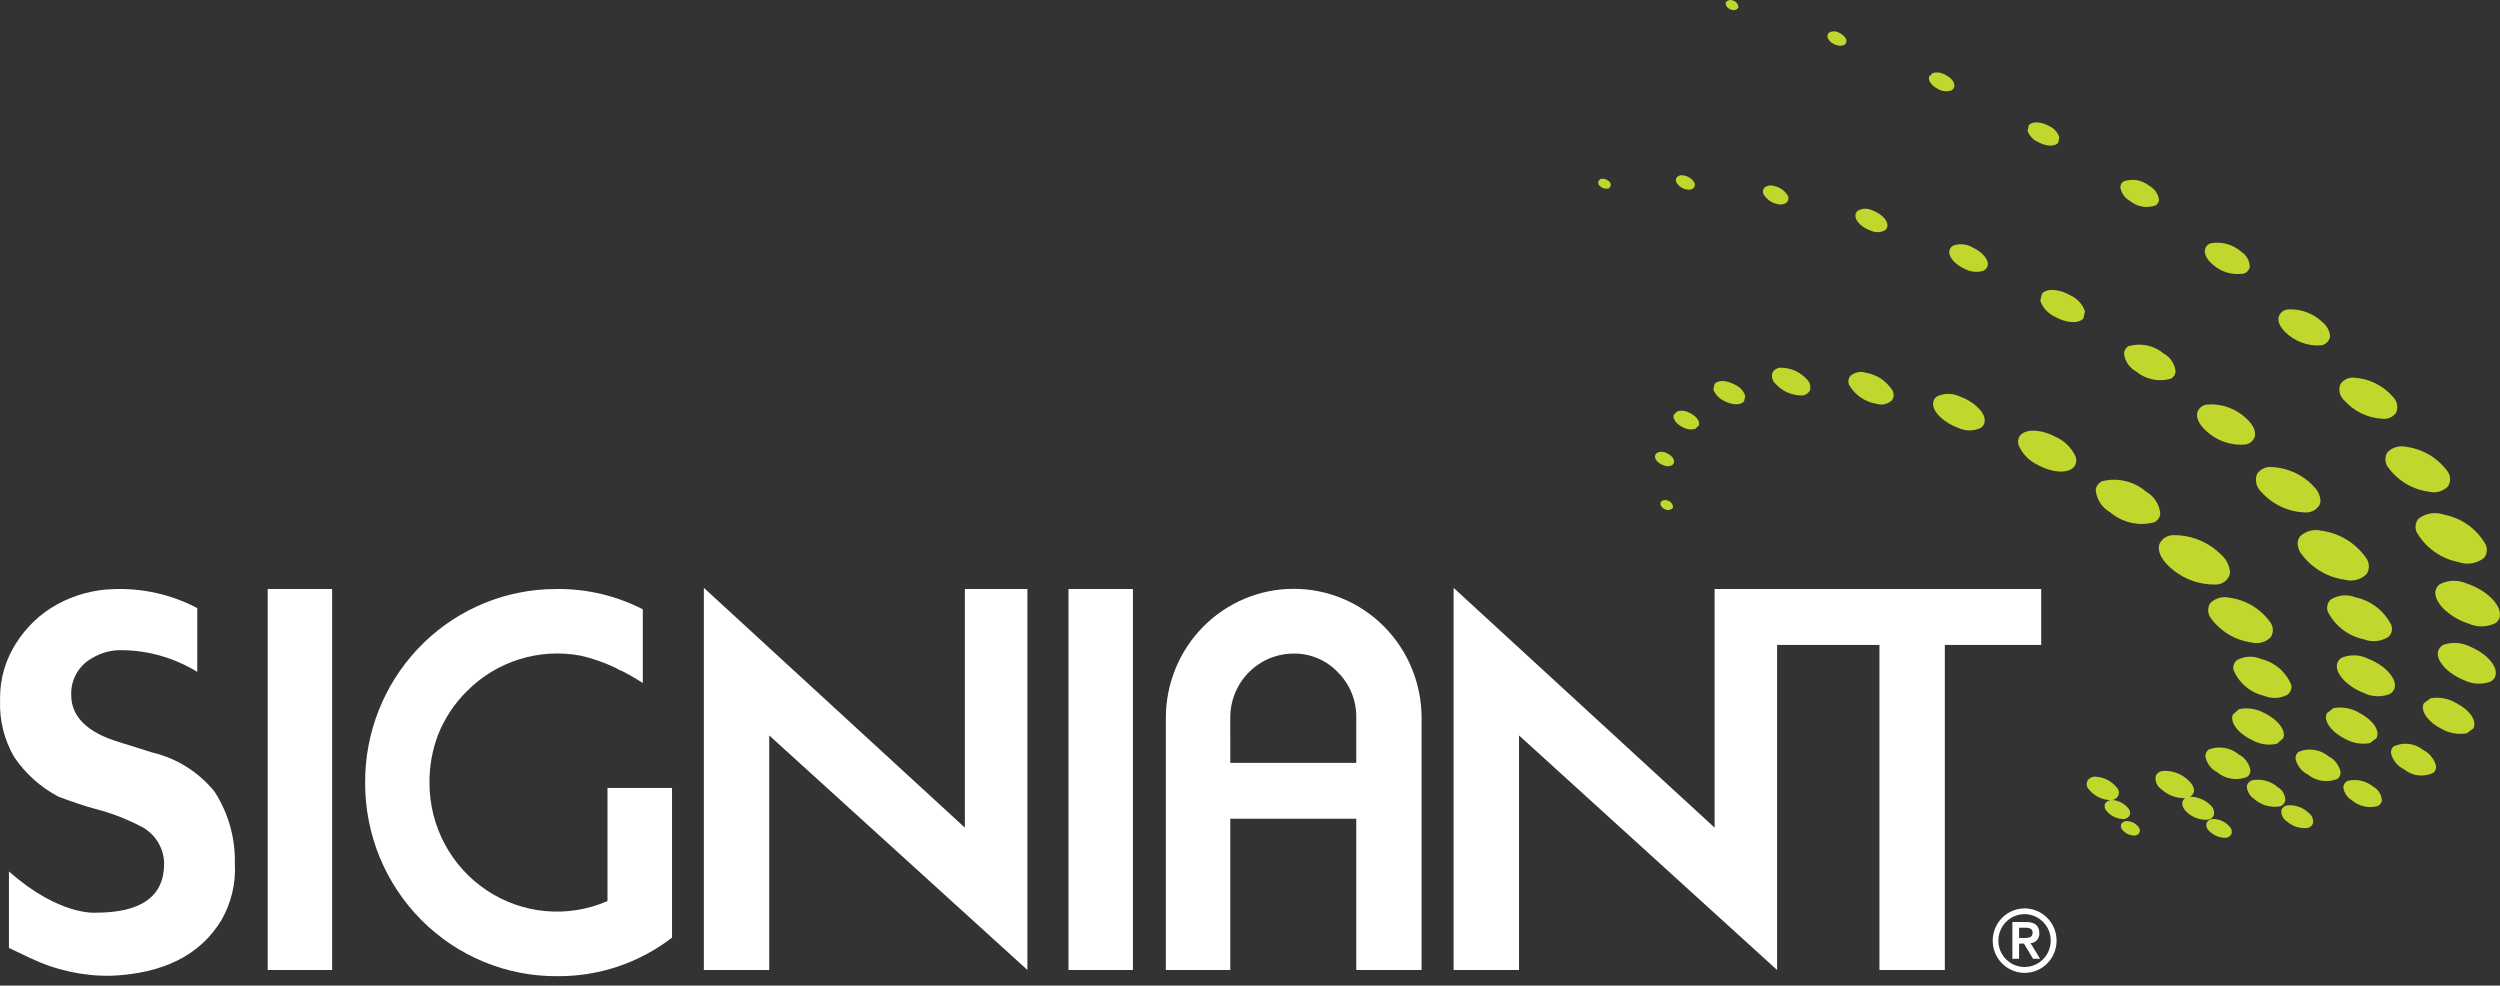
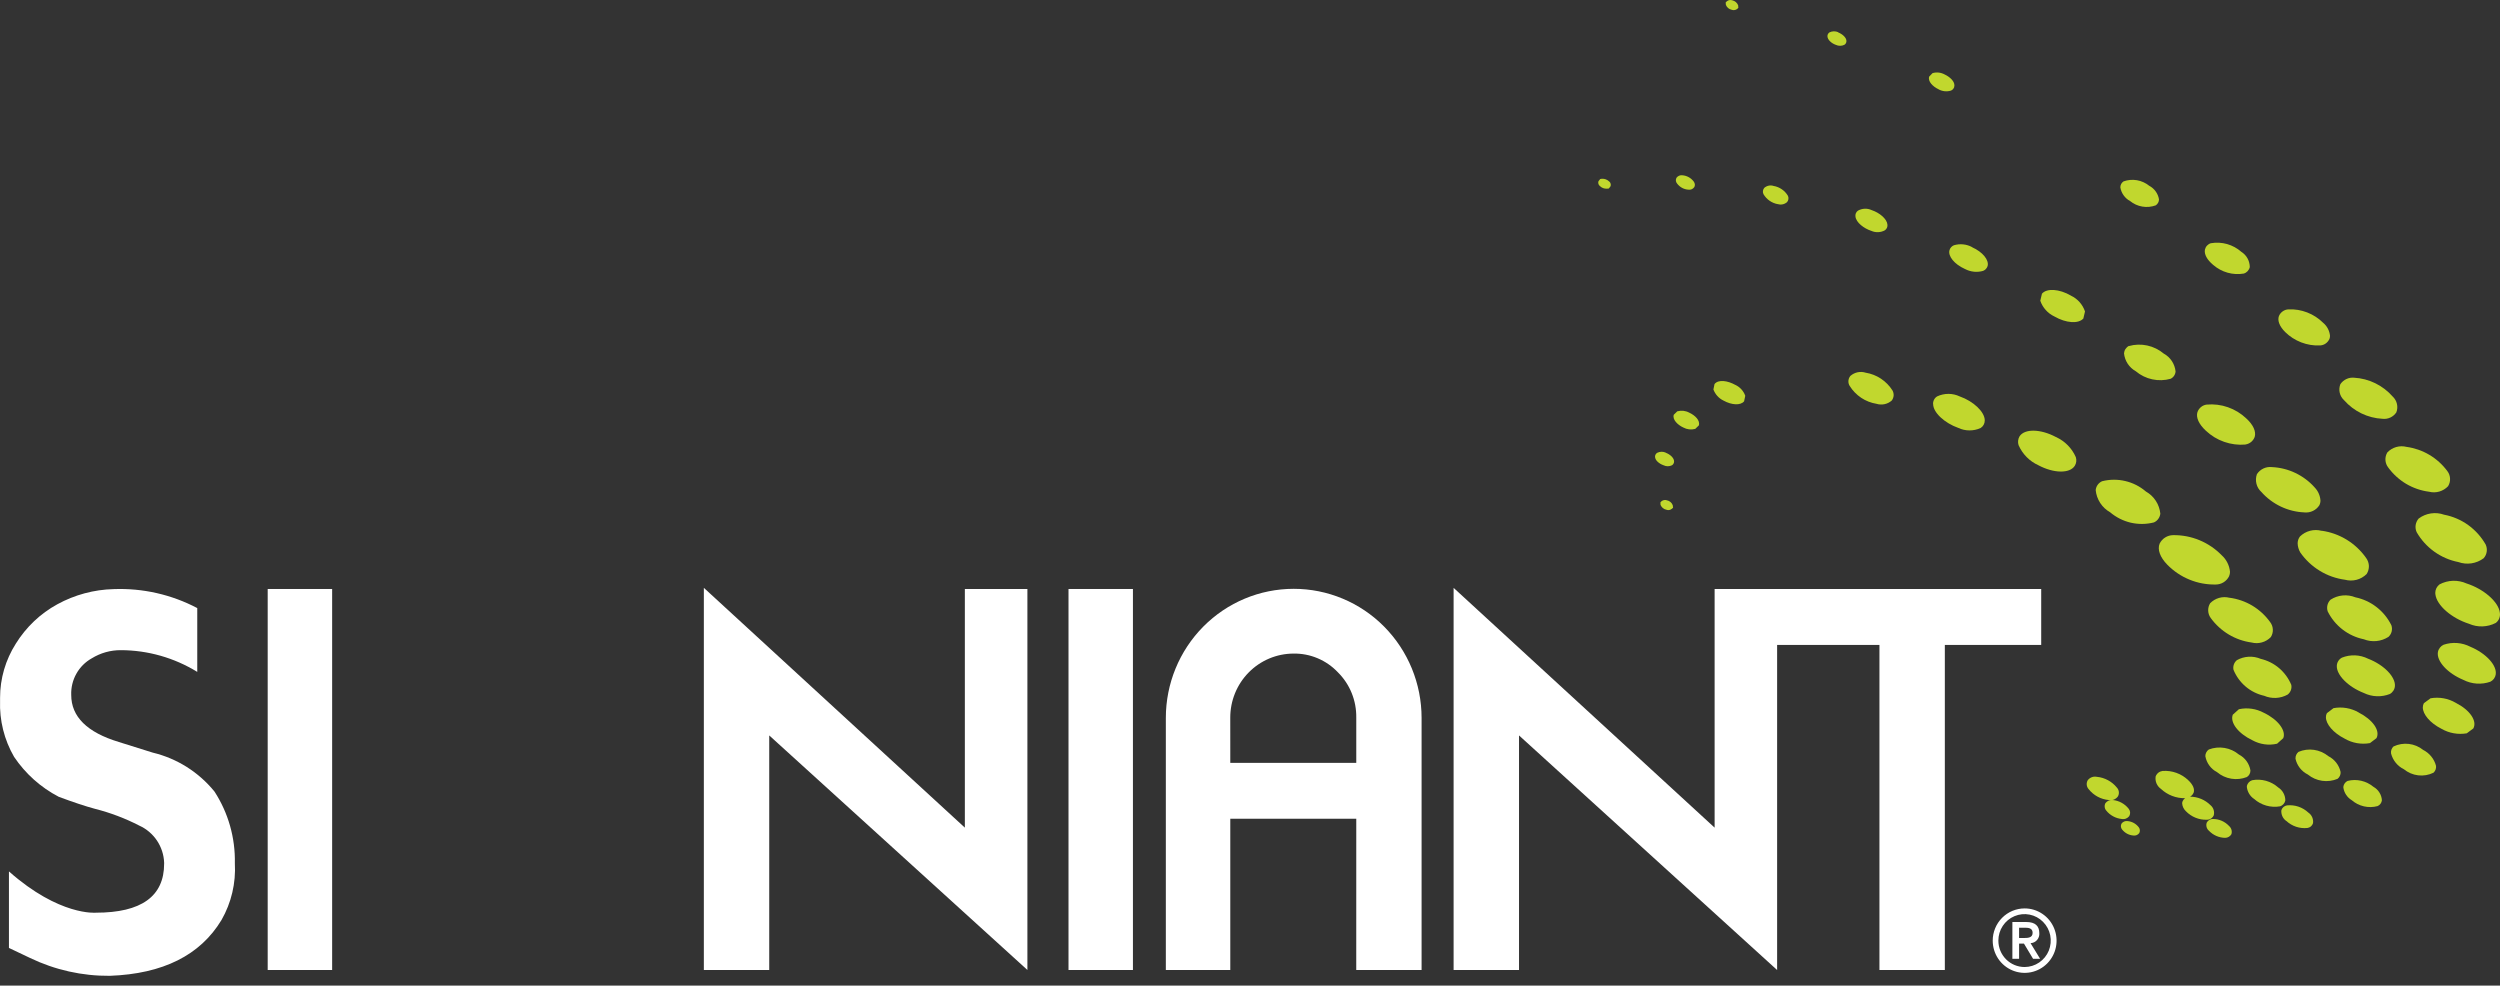
<svg xmlns="http://www.w3.org/2000/svg" width="104" height="41" viewBox="0 0 104 41" fill="none">
  <rect x="0" y="0" width="104" height="41" fill="#333333" stroke="none" />
  <path d="M86.892 32.833C86.993 32.96 87.119 33.065 87.261 33.142C87.403 33.219 87.56 33.266 87.72 33.281C87.792 33.296 87.866 33.29 87.934 33.264C88.002 33.237 88.061 33.192 88.104 33.133C88.138 33.075 88.152 33.008 88.144 32.941C88.136 32.875 88.108 32.812 88.062 32.764C87.96 32.637 87.834 32.532 87.691 32.456C87.548 32.379 87.392 32.331 87.231 32.316C87.16 32.301 87.086 32.306 87.018 32.332C86.95 32.358 86.891 32.403 86.848 32.461C86.815 32.52 86.801 32.587 86.809 32.654C86.817 32.721 86.846 32.783 86.892 32.833" fill="#C1D72E" />
  <path d="M88.581 33.942C88.607 33.894 88.618 33.838 88.612 33.784C88.605 33.729 88.583 33.678 88.547 33.636C88.467 33.537 88.369 33.455 88.258 33.394C88.147 33.333 88.025 33.295 87.899 33.282C87.841 33.274 87.781 33.281 87.726 33.303C87.671 33.326 87.623 33.362 87.587 33.409C87.56 33.458 87.549 33.513 87.555 33.568C87.56 33.623 87.582 33.675 87.618 33.717C87.697 33.817 87.796 33.899 87.907 33.959C88.018 34.02 88.14 34.057 88.266 34.07C88.325 34.081 88.386 34.075 88.443 34.052C88.499 34.029 88.548 33.991 88.584 33.942" fill="#C1D72E" />
  <path d="M88.28 34.508C88.336 34.579 88.406 34.638 88.486 34.681C88.565 34.724 88.653 34.75 88.743 34.757C88.79 34.766 88.838 34.76 88.882 34.742C88.926 34.724 88.965 34.694 88.993 34.656C89.014 34.617 89.022 34.572 89.018 34.528C89.013 34.484 88.996 34.442 88.968 34.408C88.912 34.337 88.842 34.278 88.763 34.234C88.683 34.191 88.596 34.165 88.506 34.157C88.459 34.15 88.411 34.156 88.367 34.174C88.323 34.192 88.284 34.222 88.256 34.261C88.234 34.299 88.225 34.344 88.23 34.388C88.234 34.432 88.251 34.474 88.279 34.507" fill="#C1D72E" />
  <path d="M92.057 34.069C92.004 34.069 91.953 34.083 91.907 34.11C91.862 34.137 91.825 34.175 91.8 34.222C91.78 34.281 91.778 34.345 91.794 34.406C91.811 34.466 91.845 34.52 91.893 34.56C91.981 34.652 92.085 34.726 92.202 34.776C92.318 34.826 92.443 34.853 92.569 34.854C92.622 34.853 92.673 34.839 92.718 34.812C92.763 34.786 92.801 34.747 92.827 34.702C92.845 34.642 92.846 34.578 92.829 34.517C92.811 34.457 92.777 34.403 92.73 34.362C92.644 34.27 92.54 34.196 92.424 34.145C92.308 34.095 92.183 34.069 92.057 34.07" fill="#C1D72E" />
  <path d="M95.135 33.505C95.083 33.513 95.034 33.536 94.993 33.571C94.953 33.605 94.922 33.651 94.905 33.702C94.896 33.788 94.91 33.874 94.945 33.953C94.98 34.032 95.035 34.1 95.105 34.15H95.11C95.227 34.259 95.366 34.342 95.517 34.393C95.669 34.443 95.829 34.461 95.988 34.444C96.042 34.437 96.092 34.414 96.134 34.379C96.175 34.343 96.206 34.297 96.222 34.244C96.234 34.159 96.221 34.072 96.186 33.994C96.151 33.915 96.095 33.849 96.024 33.801C95.906 33.691 95.765 33.607 95.613 33.556C95.46 33.505 95.298 33.487 95.138 33.504" fill="#C1D72E" />
  <path d="M97.484 32.732V32.764C97.499 32.872 97.539 32.974 97.599 33.065C97.659 33.155 97.738 33.231 97.831 33.287C97.977 33.413 98.151 33.501 98.338 33.544C98.525 33.587 98.721 33.584 98.906 33.534C98.955 33.513 98.997 33.48 99.029 33.437C99.061 33.395 99.081 33.344 99.087 33.291C99.08 33.176 99.044 33.064 98.982 32.967C98.921 32.869 98.836 32.788 98.736 32.732C98.588 32.61 98.415 32.523 98.228 32.48C98.042 32.437 97.848 32.439 97.663 32.485C97.614 32.507 97.572 32.542 97.541 32.585C97.509 32.628 97.49 32.679 97.483 32.732" fill="#C1D72E" />
  <path d="M99.57 31.052C99.532 31.088 99.502 31.133 99.484 31.183C99.466 31.233 99.46 31.287 99.467 31.34C99.503 31.483 99.57 31.616 99.662 31.73C99.754 31.844 99.87 31.936 100.001 32C100.172 32.14 100.378 32.228 100.596 32.254C100.815 32.28 101.036 32.242 101.233 32.145C101.272 32.11 101.302 32.065 101.32 32.016C101.339 31.967 101.345 31.913 101.339 31.861C101.302 31.718 101.235 31.585 101.142 31.471C101.05 31.356 100.935 31.263 100.804 31.197C100.632 31.059 100.426 30.972 100.207 30.947C99.989 30.921 99.769 30.958 99.57 31.053" fill="#C1D72E" />
  <path d="M101.561 30.316C101.88 30.501 102.254 30.568 102.617 30.506L102.889 30.305C103.061 29.996 102.75 29.538 102.164 29.24C101.846 29.052 101.473 28.985 101.11 29.049L100.832 29.254C100.804 29.308 100.79 29.368 100.789 29.428C100.789 29.714 101.087 30.075 101.561 30.316" fill="#C1D72E" />
  <path d="M103.821 28.062C103.885 27.687 103.424 27.179 102.767 26.905C102.596 26.817 102.409 26.764 102.217 26.75C102.026 26.735 101.833 26.76 101.651 26.822C101.591 26.85 101.539 26.892 101.498 26.945C101.457 26.998 101.429 27.059 101.417 27.125C101.354 27.506 101.818 28.009 102.474 28.282C102.646 28.371 102.834 28.423 103.027 28.437C103.22 28.45 103.414 28.425 103.596 28.361C103.656 28.332 103.707 28.29 103.747 28.237C103.786 28.184 103.812 28.122 103.823 28.057" fill="#C1D72E" />
  <path d="M101.487 24.309C101.431 24.35 101.386 24.404 101.354 24.467C101.323 24.529 101.307 24.598 101.307 24.668C101.307 24.69 101.309 24.712 101.314 24.733C101.371 25.184 101.984 25.718 102.709 25.949C102.886 26.027 103.077 26.064 103.27 26.058C103.463 26.052 103.653 26.003 103.824 25.914C103.889 25.865 103.939 25.8 103.968 25.724C103.998 25.649 104.007 25.567 103.994 25.486C103.939 25.039 103.331 24.504 102.606 24.271C102.429 24.192 102.236 24.155 102.043 24.161C101.849 24.168 101.66 24.218 101.488 24.308" fill="#C1D72E" />
  <path d="M94.848 33.545C94.903 33.527 94.952 33.496 94.991 33.453C95.03 33.41 95.057 33.358 95.069 33.302C95.07 33.193 95.043 33.087 94.991 32.991C94.94 32.896 94.865 32.816 94.774 32.758C94.628 32.629 94.455 32.534 94.267 32.482C94.079 32.43 93.883 32.421 93.691 32.457C93.637 32.474 93.588 32.504 93.55 32.546C93.511 32.587 93.483 32.638 93.47 32.694C93.47 32.712 93.47 32.731 93.47 32.75C93.483 32.848 93.516 32.942 93.568 33.026C93.62 33.11 93.689 33.182 93.771 33.236C93.917 33.366 94.09 33.46 94.277 33.513C94.464 33.566 94.66 33.577 94.851 33.543" fill="#C1D72E" />
  <path d="M95.493 31.565C95.524 31.706 95.587 31.837 95.675 31.951C95.764 32.064 95.877 32.156 96.005 32.219C96.176 32.359 96.381 32.449 96.598 32.481C96.816 32.513 97.038 32.485 97.241 32.4C97.284 32.367 97.319 32.323 97.341 32.273C97.364 32.223 97.373 32.168 97.369 32.114C97.338 31.973 97.276 31.841 97.188 31.728C97.1 31.615 96.989 31.522 96.861 31.457C96.689 31.317 96.483 31.225 96.264 31.194C96.044 31.162 95.821 31.191 95.617 31.278C95.578 31.309 95.547 31.349 95.526 31.395C95.504 31.44 95.493 31.489 95.493 31.539V31.565" fill="#C1D72E" />
  <path d="M98.127 29.642C97.809 29.457 97.435 29.392 97.073 29.459L96.799 29.667C96.771 29.718 96.756 29.777 96.758 29.836C96.758 30.125 97.064 30.488 97.539 30.728C97.857 30.913 98.229 30.978 98.59 30.913L98.862 30.707C99.026 30.392 98.705 29.939 98.125 29.643" fill="#C1D72E" />
  <path d="M98.512 27.402C98.344 27.318 98.16 27.271 97.973 27.263C97.785 27.256 97.598 27.288 97.424 27.358C97.364 27.39 97.312 27.437 97.275 27.495C97.238 27.552 97.216 27.619 97.212 27.687C97.185 28.072 97.68 28.572 98.332 28.827C98.5 28.909 98.684 28.956 98.871 28.963C99.058 28.971 99.245 28.939 99.419 28.87C99.478 28.837 99.528 28.789 99.565 28.731C99.602 28.673 99.624 28.607 99.629 28.538C99.654 28.154 99.167 27.654 98.512 27.402Z" fill="#C1D72E" />
  <path d="M97.983 24.848C97.816 24.78 97.635 24.754 97.456 24.771C97.276 24.788 97.104 24.848 96.952 24.946C96.888 25.008 96.843 25.086 96.822 25.172C96.801 25.258 96.804 25.349 96.832 25.433C96.978 25.728 97.189 25.986 97.449 26.187C97.709 26.388 98.011 26.527 98.332 26.593C98.499 26.66 98.68 26.685 98.859 26.668C99.038 26.651 99.21 26.59 99.362 26.493C99.426 26.433 99.472 26.355 99.493 26.269C99.514 26.184 99.51 26.093 99.481 26.01C99.335 25.714 99.124 25.456 98.865 25.255C98.605 25.053 98.304 24.914 97.983 24.848Z" fill="#C1D72E" />
  <path d="M91.257 32.974C91.306 32.817 91.221 32.636 91.035 32.46C90.893 32.322 90.723 32.217 90.538 32.151C90.352 32.084 90.155 32.057 89.958 32.072C89.895 32.081 89.835 32.106 89.785 32.146C89.736 32.186 89.698 32.239 89.675 32.3C89.66 32.398 89.672 32.5 89.711 32.592C89.751 32.684 89.815 32.763 89.897 32.82C90.169 33.074 90.529 33.212 90.9 33.205C90.856 33.235 90.821 33.277 90.8 33.326C90.784 33.356 90.777 33.389 90.778 33.422C90.787 33.546 90.843 33.663 90.934 33.747C91.047 33.864 91.183 33.956 91.333 34.017C91.483 34.078 91.644 34.107 91.806 34.101C91.866 34.102 91.925 34.085 91.976 34.053C92.026 34.021 92.067 33.974 92.092 33.919C92.112 33.843 92.11 33.763 92.086 33.688C92.062 33.612 92.018 33.546 91.957 33.496C91.73 33.27 91.425 33.143 91.106 33.141C91.174 33.105 91.226 33.046 91.254 32.974" fill="#C1D72E" />
  <path d="M91.743 31.46C91.768 31.6 91.825 31.732 91.909 31.847C91.992 31.961 92.101 32.055 92.227 32.12C92.397 32.263 92.602 32.358 92.821 32.394C93.04 32.43 93.264 32.406 93.47 32.325C93.516 32.296 93.554 32.255 93.58 32.207C93.606 32.159 93.619 32.105 93.618 32.05C93.595 31.91 93.539 31.776 93.456 31.662C93.373 31.546 93.263 31.453 93.138 31.388C92.966 31.245 92.76 31.15 92.541 31.114C92.321 31.077 92.096 31.099 91.888 31.178C91.842 31.209 91.805 31.251 91.78 31.3C91.754 31.349 91.741 31.404 91.742 31.459" fill="#C1D72E" />
  <path d="M94.727 30.938L94.984 30.707C95.111 30.391 94.761 29.93 94.176 29.652C93.858 29.48 93.49 29.427 93.138 29.504L92.884 29.731C92.759 30.057 93.109 30.513 93.696 30.793C94.01 30.968 94.377 31.02 94.727 30.938Z" fill="#C1D72E" />
  <path d="M94.046 27.408C93.888 27.341 93.716 27.311 93.545 27.32C93.373 27.329 93.206 27.378 93.055 27.462C92.997 27.509 92.953 27.572 92.928 27.643C92.903 27.714 92.898 27.791 92.914 27.865C93.025 28.135 93.198 28.374 93.42 28.562C93.641 28.75 93.905 28.881 94.187 28.944C94.344 29.011 94.514 29.042 94.684 29.033C94.854 29.024 95.02 28.977 95.169 28.893C95.228 28.846 95.273 28.784 95.3 28.713C95.326 28.642 95.332 28.565 95.318 28.491C95.206 28.221 95.032 27.983 94.811 27.794C94.59 27.606 94.327 27.474 94.045 27.408" fill="#C1D72E" />
  <path d="M92.749 24.868C92.607 24.831 92.457 24.832 92.316 24.872C92.174 24.912 92.045 24.989 91.942 25.095C91.884 25.189 91.855 25.299 91.861 25.41C91.866 25.52 91.904 25.627 91.971 25.715C92.172 25.99 92.425 26.221 92.716 26.395C93.006 26.569 93.329 26.682 93.664 26.728C93.805 26.765 93.954 26.764 94.095 26.724C94.236 26.685 94.364 26.609 94.466 26.503C94.526 26.409 94.556 26.298 94.55 26.187C94.546 26.075 94.506 25.968 94.438 25.879C94.24 25.603 93.988 25.371 93.698 25.196C93.407 25.022 93.084 24.91 92.749 24.866" fill="#C1D72E" />
  <path d="M100.619 21.569C100.551 21.646 100.506 21.741 100.491 21.843C100.476 21.944 100.491 22.048 100.535 22.142C100.719 22.461 100.969 22.736 101.268 22.95C101.567 23.164 101.907 23.311 102.266 23.381C102.442 23.444 102.629 23.462 102.813 23.435C102.996 23.407 103.171 23.335 103.32 23.223C103.388 23.147 103.432 23.053 103.447 22.952C103.462 22.85 103.447 22.747 103.405 22.654C103.223 22.333 102.974 22.056 102.676 21.841C102.377 21.627 102.036 21.48 101.676 21.412C101.5 21.349 101.312 21.33 101.128 21.358C100.944 21.385 100.769 21.458 100.619 21.57" fill="#C1D72E" />
  <path d="M99.313 18.821C99.255 18.917 99.228 19.028 99.234 19.14C99.241 19.252 99.281 19.36 99.35 19.448C99.551 19.723 99.805 19.954 100.096 20.128C100.388 20.301 100.712 20.412 101.048 20.456C101.188 20.492 101.336 20.489 101.475 20.449C101.615 20.408 101.741 20.331 101.841 20.225C101.9 20.129 101.928 20.018 101.922 19.906C101.917 19.794 101.878 19.687 101.81 19.598C101.607 19.324 101.353 19.094 101.061 18.921C100.769 18.748 100.446 18.636 100.111 18.59C99.969 18.554 99.821 18.557 99.681 18.597C99.541 18.638 99.414 18.715 99.313 18.821Z" fill="#C1D72E" />
  <path d="M99.113 17.422C99.224 17.435 99.336 17.417 99.437 17.37C99.538 17.323 99.625 17.249 99.687 17.156C99.731 17.043 99.74 16.92 99.713 16.803C99.686 16.685 99.624 16.579 99.537 16.497C99.334 16.266 99.088 16.078 98.813 15.943C98.538 15.809 98.24 15.73 97.934 15.713C97.823 15.702 97.711 15.72 97.61 15.768C97.509 15.815 97.422 15.889 97.359 15.982C97.315 16.095 97.305 16.219 97.332 16.337C97.359 16.456 97.421 16.563 97.51 16.645C97.713 16.876 97.959 17.063 98.234 17.197C98.51 17.33 98.808 17.407 99.113 17.422Z" fill="#C1D72E" />
  <path d="M96.516 14.37C96.6 14.366 96.682 14.338 96.751 14.288C96.82 14.239 96.874 14.171 96.907 14.093C96.922 14.052 96.929 14.009 96.928 13.966C96.907 13.757 96.805 13.564 96.645 13.43C96.454 13.241 96.227 13.093 95.978 12.997C95.728 12.9 95.461 12.857 95.194 12.87C95.11 12.875 95.029 12.903 94.96 12.952C94.891 13.001 94.837 13.068 94.804 13.146C94.733 13.336 94.829 13.577 95.06 13.81C95.251 13.999 95.479 14.146 95.73 14.243C95.98 14.339 96.247 14.383 96.514 14.37" fill="#C1D72E" />
  <path d="M93.342 11.38C93.404 11.361 93.459 11.326 93.503 11.279C93.546 11.231 93.577 11.173 93.591 11.11C93.59 10.984 93.558 10.86 93.497 10.749C93.436 10.639 93.349 10.546 93.243 10.479C93.071 10.327 92.868 10.216 92.648 10.153C92.428 10.091 92.197 10.079 91.971 10.118C91.91 10.136 91.856 10.17 91.812 10.217C91.769 10.264 91.739 10.322 91.725 10.384C91.688 10.579 91.814 10.808 92.067 11.019C92.241 11.17 92.445 11.281 92.665 11.343C92.886 11.406 93.117 11.418 93.343 11.38" fill="#C1D72E" />
  <path d="M88.611 8.363C88.758 8.483 88.934 8.563 89.121 8.594C89.308 8.626 89.499 8.608 89.678 8.543C89.719 8.516 89.754 8.479 89.778 8.435C89.802 8.391 89.814 8.342 89.814 8.292C89.794 8.173 89.747 8.06 89.676 7.962C89.606 7.864 89.513 7.784 89.407 7.728C89.259 7.609 89.083 7.529 88.897 7.497C88.71 7.465 88.519 7.482 88.34 7.545C88.299 7.572 88.265 7.609 88.241 7.652C88.218 7.696 88.206 7.745 88.206 7.795C88.226 7.914 88.272 8.028 88.343 8.126C88.413 8.225 88.504 8.306 88.611 8.363Z" fill="#C1D72E" />
  <path d="M85.634 5.913L85.62 5.93L85.634 5.913Z" fill="#C1D72E" />
-   <path d="M84.772 5.901C85.112 6.099 85.481 6.113 85.623 5.932L85.67 5.709C85.635 5.608 85.58 5.514 85.508 5.435C85.437 5.356 85.35 5.292 85.253 5.248C84.956 5.081 84.556 5.011 84.394 5.218L84.349 5.443C84.384 5.545 84.44 5.638 84.513 5.717C84.585 5.796 84.673 5.859 84.77 5.902" fill="#C1D72E" />
  <path d="M72.184 16.009C71.879 15.839 71.485 15.772 71.324 15.977L71.278 16.202C71.353 16.405 71.502 16.57 71.695 16.663C72.044 16.857 72.412 16.872 72.555 16.693L72.603 16.465C72.567 16.365 72.512 16.273 72.44 16.194C72.368 16.116 72.282 16.053 72.185 16.009" fill="#C1D72E" />
  <path d="M72.568 16.671L72.553 16.693L72.568 16.671Z" fill="#C1D72E" />
  <path d="M80.648 3.718C80.803 3.802 80.983 3.821 81.151 3.772C81.184 3.76 81.213 3.742 81.237 3.717C81.262 3.692 81.28 3.662 81.292 3.63C81.3 3.604 81.304 3.578 81.304 3.551C81.304 3.376 81.113 3.198 80.899 3.098C80.744 3.013 80.563 2.993 80.394 3.042L80.254 3.186C80.189 3.383 80.405 3.604 80.649 3.716" fill="#C1D72E" />
  <path d="M76.466 1.338C76.41 1.314 76.349 1.302 76.288 1.303C76.227 1.304 76.167 1.318 76.112 1.344C76.084 1.36 76.062 1.383 76.046 1.411C76.03 1.438 76.021 1.469 76.021 1.501C76.021 1.659 76.198 1.806 76.371 1.866C76.426 1.892 76.486 1.905 76.547 1.905C76.607 1.905 76.667 1.892 76.722 1.866C76.75 1.85 76.772 1.827 76.788 1.8C76.804 1.772 76.812 1.741 76.812 1.709C76.812 1.557 76.636 1.414 76.467 1.347" fill="#C1D72E" />
  <path d="M72.04 0.408C72.077 0.422 72.117 0.425 72.156 0.419C72.195 0.413 72.232 0.398 72.264 0.374L72.315 0.326L72.307 0.219C72.286 0.168 72.253 0.122 72.211 0.086C72.168 0.05 72.118 0.025 72.064 0.013C72.027 4.75679e-05 71.986 -0.003 71.947 0.003C71.908 0.01 71.871 0.027 71.84 0.052L71.788 0.101L71.797 0.204C71.817 0.256 71.85 0.301 71.892 0.337C71.935 0.372 71.985 0.396 72.039 0.407" fill="#C1D72E" />
  <path d="M70.272 17.166C70.119 17.084 69.942 17.065 69.775 17.111L69.629 17.253C69.564 17.451 69.785 17.674 70.027 17.785C70.179 17.867 70.356 17.887 70.522 17.842L70.691 17.679L70.671 17.697C70.736 17.499 70.522 17.279 70.273 17.167" fill="#C1D72E" />
  <path d="M69.297 18.83C69.241 18.805 69.18 18.792 69.118 18.793C69.055 18.794 68.995 18.809 68.939 18.837C68.912 18.853 68.89 18.876 68.874 18.904C68.858 18.931 68.85 18.963 68.849 18.994C68.849 19.152 69.024 19.293 69.204 19.355C69.259 19.382 69.319 19.396 69.379 19.396C69.44 19.396 69.499 19.382 69.554 19.355C69.581 19.338 69.603 19.315 69.618 19.288C69.634 19.26 69.642 19.229 69.642 19.197C69.642 19.045 69.469 18.899 69.297 18.835" fill="#C1D72E" />
  <path d="M69.345 20.813C69.308 20.8 69.269 20.796 69.23 20.802C69.192 20.808 69.156 20.824 69.124 20.848L69.074 20.897L69.078 21.003C69.1 21.055 69.133 21.1 69.176 21.136C69.219 21.171 69.27 21.195 69.325 21.206C69.361 21.22 69.401 21.224 69.44 21.217C69.478 21.21 69.514 21.194 69.545 21.169L69.6 21.122L69.586 21.017C69.567 20.965 69.534 20.919 69.492 20.883C69.449 20.847 69.398 20.823 69.344 20.813" fill="#C1D72E" />
  <path d="M96.58 22.082C96.422 22.04 96.256 22.039 96.097 22.081C95.939 22.122 95.794 22.204 95.677 22.319C95.615 22.401 95.582 22.501 95.582 22.604C95.586 22.739 95.625 22.87 95.693 22.985C95.909 23.293 96.185 23.552 96.505 23.747C96.824 23.942 97.18 24.067 97.55 24.117C97.708 24.16 97.874 24.161 98.032 24.12C98.191 24.078 98.335 23.996 98.452 23.88C98.517 23.78 98.549 23.662 98.546 23.543C98.542 23.424 98.502 23.308 98.431 23.212C98.216 22.905 97.94 22.646 97.622 22.451C97.303 22.256 96.948 22.129 96.579 22.078" fill="#C1D72E" />
  <path d="M95.869 21.317C95.988 21.328 96.109 21.307 96.217 21.255C96.326 21.203 96.418 21.122 96.484 21.021C96.516 20.959 96.532 20.89 96.531 20.82C96.517 20.619 96.434 20.43 96.297 20.285C96.07 20.029 95.795 19.822 95.487 19.675C95.18 19.528 94.846 19.446 94.507 19.431C94.386 19.418 94.265 19.438 94.156 19.49C94.046 19.543 93.953 19.624 93.887 19.726C93.842 19.854 93.835 19.992 93.868 20.124C93.9 20.256 93.972 20.374 94.072 20.465C94.299 20.721 94.576 20.928 94.884 21.074C95.193 21.221 95.528 21.303 95.868 21.316" fill="#C1D72E" />
  <path d="M93.412 18.49C93.499 18.477 93.58 18.441 93.647 18.386C93.715 18.33 93.766 18.257 93.796 18.174C93.861 17.947 93.732 17.669 93.446 17.407C93.227 17.199 92.967 17.04 92.683 16.941C92.399 16.841 92.097 16.804 91.798 16.831C91.711 16.842 91.629 16.877 91.561 16.933C91.493 16.989 91.442 17.062 91.413 17.146C91.346 17.369 91.473 17.648 91.76 17.914C91.979 18.122 92.24 18.282 92.525 18.381C92.81 18.481 93.112 18.519 93.412 18.493" fill="#C1D72E" />
  <path d="M88.563 14.389C88.505 14.419 88.457 14.463 88.421 14.518C88.385 14.572 88.364 14.634 88.359 14.699C88.375 14.853 88.427 15.001 88.512 15.131C88.597 15.26 88.711 15.367 88.846 15.442C89.044 15.609 89.28 15.726 89.533 15.78C89.786 15.835 90.048 15.828 90.298 15.757C90.356 15.729 90.406 15.686 90.442 15.632C90.478 15.578 90.5 15.515 90.504 15.45C90.487 15.296 90.434 15.148 90.349 15.019C90.263 14.89 90.148 14.784 90.013 14.71C89.815 14.544 89.579 14.428 89.326 14.373C89.074 14.318 88.812 14.325 88.563 14.395" fill="#C1D72E" />
  <path d="M86.15 12.297C85.665 12.016 85.145 11.982 84.945 12.219L84.876 12.51C84.925 12.653 85.002 12.785 85.103 12.897C85.203 13.009 85.325 13.1 85.461 13.164C85.947 13.445 86.468 13.479 86.668 13.248L86.687 13.225L86.669 13.242L86.736 12.956C86.687 12.812 86.61 12.68 86.51 12.567C86.409 12.454 86.287 12.363 86.15 12.299" fill="#C1D72E" />
  <path d="M82.043 10.282C81.81 10.155 81.536 10.127 81.282 10.203C81.238 10.221 81.199 10.248 81.167 10.284C81.135 10.319 81.112 10.361 81.099 10.406C81.028 10.656 81.303 10.993 81.74 11.189C81.974 11.313 82.246 11.342 82.499 11.268C82.543 11.25 82.582 11.223 82.615 11.188C82.647 11.153 82.671 11.112 82.685 11.066C82.751 10.814 82.474 10.479 82.043 10.287" fill="#C1D72E" />
  <path d="M77.847 9.604C77.937 9.644 78.035 9.662 78.133 9.658C78.231 9.654 78.327 9.627 78.413 9.579C78.451 9.552 78.481 9.515 78.5 9.472C78.518 9.428 78.524 9.38 78.516 9.334C78.491 9.11 78.203 8.854 77.856 8.739C77.767 8.698 77.669 8.679 77.571 8.683C77.473 8.688 77.377 8.715 77.291 8.763C77.253 8.79 77.222 8.827 77.204 8.87C77.186 8.913 77.18 8.961 77.187 9.007C77.214 9.261 77.546 9.507 77.847 9.604Z" fill="#C1D72E" />
  <path d="M73.95 8.488C74.016 8.51 74.087 8.514 74.156 8.501C74.224 8.487 74.288 8.455 74.34 8.409C74.371 8.374 74.392 8.33 74.398 8.284C74.405 8.237 74.398 8.19 74.379 8.147C74.315 8.039 74.229 7.947 74.127 7.876C74.024 7.805 73.907 7.757 73.785 7.736C73.719 7.714 73.648 7.709 73.579 7.723C73.511 7.737 73.447 7.769 73.394 7.815C73.364 7.851 73.344 7.895 73.338 7.941C73.332 7.988 73.34 8.036 73.361 8.078C73.425 8.186 73.51 8.278 73.612 8.35C73.715 8.421 73.831 8.47 73.953 8.493" fill="#C1D72E" />
  <path d="M70.233 7.889C70.279 7.898 70.327 7.893 70.371 7.875C70.415 7.856 70.452 7.826 70.48 7.787C70.497 7.759 70.507 7.726 70.507 7.692C70.505 7.638 70.486 7.586 70.453 7.544C70.397 7.472 70.328 7.413 70.248 7.369C70.169 7.326 70.081 7.299 69.991 7.292C69.944 7.284 69.896 7.29 69.852 7.309C69.808 7.327 69.769 7.358 69.741 7.397C69.72 7.435 69.712 7.48 69.717 7.524C69.723 7.567 69.741 7.608 69.771 7.641C69.826 7.713 69.895 7.773 69.975 7.816C70.055 7.859 70.142 7.884 70.233 7.89" fill="#C1D72E" />
  <path d="M66.945 7.553C66.905 7.513 66.857 7.482 66.805 7.462C66.753 7.442 66.697 7.433 66.641 7.436L66.568 7.448L66.495 7.541C66.484 7.575 66.483 7.611 66.493 7.645C66.502 7.68 66.522 7.71 66.549 7.733C66.588 7.773 66.634 7.804 66.686 7.824C66.738 7.844 66.793 7.852 66.848 7.849L66.927 7.842L66.999 7.748C67.011 7.714 67.012 7.677 67.003 7.643C66.994 7.608 66.975 7.576 66.948 7.553" fill="#C1D72E" />
  <path d="M89.839 22.617C89.743 22.862 89.856 23.178 90.156 23.488C90.418 23.757 90.732 23.969 91.079 24.111C91.425 24.254 91.796 24.323 92.17 24.316C92.287 24.317 92.401 24.285 92.5 24.224C92.6 24.163 92.68 24.074 92.731 23.969C92.756 23.911 92.768 23.849 92.768 23.786C92.743 23.521 92.62 23.276 92.423 23.099C92.16 22.829 91.845 22.616 91.498 22.472C91.151 22.328 90.779 22.257 90.403 22.262C90.286 22.263 90.171 22.296 90.071 22.359C89.972 22.421 89.891 22.511 89.839 22.617Z" fill="#C1D72E" />
  <path d="M87.78 21.31C88.029 21.521 88.325 21.67 88.642 21.744C88.959 21.817 89.29 21.813 89.605 21.732C89.677 21.7 89.739 21.649 89.785 21.585C89.832 21.521 89.861 21.446 89.87 21.367C89.85 21.177 89.786 20.994 89.682 20.834C89.578 20.674 89.437 20.542 89.272 20.449C89.023 20.235 88.728 20.085 88.411 20.011C88.093 19.936 87.763 19.939 87.447 20.019C87.374 20.051 87.312 20.102 87.265 20.166C87.218 20.23 87.189 20.306 87.181 20.386C87.199 20.577 87.263 20.761 87.367 20.922C87.472 21.084 87.614 21.216 87.78 21.31Z" fill="#C1D72E" />
  <path d="M84.8 19.356C85.439 19.695 86.103 19.704 86.31 19.379C86.343 19.326 86.365 19.266 86.372 19.203C86.38 19.141 86.373 19.077 86.354 19.017C86.191 18.644 85.895 18.346 85.526 18.18C84.884 17.838 84.218 17.827 84.011 18.155C83.98 18.209 83.96 18.269 83.954 18.331C83.947 18.394 83.953 18.457 83.972 18.517C84.135 18.891 84.43 19.19 84.8 19.355" fill="#C1D72E" />
  <path d="M80.419 16.808C80.419 17.16 80.888 17.596 81.465 17.801C81.61 17.869 81.769 17.905 81.929 17.905C82.09 17.906 82.249 17.872 82.395 17.805C82.448 17.772 82.491 17.725 82.521 17.67C82.551 17.615 82.567 17.553 82.566 17.49V17.48C82.558 17.13 82.097 16.692 81.522 16.49C81.376 16.421 81.216 16.385 81.054 16.385C80.892 16.385 80.732 16.421 80.585 16.49C80.53 16.523 80.485 16.571 80.456 16.628C80.426 16.685 80.412 16.75 80.416 16.814" fill="#C1D72E" />
  <path d="M78.726 16.241C78.602 16.046 78.438 15.879 78.246 15.752C78.054 15.625 77.837 15.54 77.611 15.504C77.502 15.469 77.387 15.464 77.276 15.487C77.165 15.511 77.062 15.562 76.976 15.638C76.928 15.695 76.9 15.767 76.894 15.842C76.889 15.917 76.907 15.992 76.947 16.055C77.07 16.252 77.234 16.42 77.426 16.549C77.619 16.677 77.837 16.762 78.064 16.799C78.172 16.832 78.287 16.837 78.398 16.813C78.508 16.79 78.611 16.738 78.696 16.663C78.742 16.604 78.769 16.532 78.775 16.457C78.78 16.381 78.763 16.306 78.726 16.241Z" fill="#C1D72E" />
-   <path d="M75.166 15.78C75.033 15.633 74.872 15.515 74.692 15.432C74.513 15.349 74.318 15.303 74.121 15.297C74.045 15.29 73.969 15.305 73.901 15.34C73.833 15.375 73.776 15.429 73.737 15.495C73.71 15.576 73.706 15.664 73.728 15.748C73.75 15.831 73.795 15.906 73.859 15.963C73.993 16.111 74.154 16.231 74.334 16.315C74.514 16.398 74.709 16.445 74.908 16.451C74.983 16.457 75.058 16.442 75.124 16.407C75.191 16.372 75.248 16.32 75.287 16.255C75.315 16.173 75.318 16.085 75.297 16C75.276 15.916 75.231 15.841 75.168 15.782" fill="#C1D72E" />
  <path d="M11.136 24.502H13.817V40.352H11.136V24.502Z" fill="white" />
  <path d="M32 30.594V40.353H29.28V24.454L40.138 34.43V24.502H42.74V40.351L32 30.594Z" fill="white" />
  <path d="M44.45 24.502H47.13V40.352H44.45V24.502Z" fill="white" />
  <path d="M56.421 34.06H51.18V40.352H48.499V29.865C48.499 28.44 49.059 27.075 50.057 26.067C51.055 25.06 52.408 24.495 53.819 24.495C55.23 24.495 56.583 25.06 57.58 26.067C58.578 27.075 59.138 28.44 59.138 29.865V40.352H56.42L56.421 34.06ZM51.18 31.736H56.421V29.854C56.426 29.504 56.362 29.157 56.231 28.833C56.1 28.509 55.905 28.215 55.658 27.97C55.42 27.718 55.133 27.518 54.815 27.384C54.497 27.249 54.154 27.183 53.809 27.189C53.111 27.191 52.441 27.472 51.948 27.972C51.455 28.471 51.178 29.148 51.179 29.854L51.18 31.736Z" fill="white" />
  <path d="M73.928 24.502H71.328V34.43L60.47 24.455V40.353H63.191V30.594L73.928 40.353V26.83H78.185V40.353H80.905V26.83H84.914V24.502H73.928Z" fill="white" />
  <path d="M84.225 37.79C84.488 37.79 84.745 37.869 84.963 38.016C85.182 38.163 85.352 38.373 85.452 38.618C85.553 38.863 85.579 39.132 85.528 39.392C85.477 39.652 85.35 39.891 85.164 40.079C84.979 40.266 84.742 40.394 84.484 40.446C84.227 40.497 83.96 40.471 83.717 40.369C83.475 40.268 83.267 40.096 83.121 39.876C82.975 39.655 82.897 39.396 82.897 39.131C82.897 38.775 83.037 38.434 83.286 38.183C83.535 37.931 83.873 37.79 84.225 37.79ZM84.225 40.228C84.441 40.227 84.651 40.162 84.83 40.04C85.008 39.919 85.148 39.747 85.23 39.546C85.311 39.344 85.332 39.123 85.29 38.91C85.247 38.697 85.143 38.502 84.99 38.348C84.838 38.195 84.644 38.09 84.432 38.048C84.221 38.006 84.002 38.028 83.803 38.112C83.604 38.195 83.434 38.337 83.315 38.517C83.195 38.698 83.132 38.911 83.132 39.128C83.132 39.273 83.16 39.416 83.215 39.55C83.27 39.684 83.351 39.805 83.452 39.907C83.554 40.01 83.675 40.09 83.807 40.145C83.94 40.2 84.082 40.228 84.225 40.228ZM83.715 38.356H84.3C84.664 38.356 84.835 38.521 84.835 38.815C84.84 38.867 84.834 38.92 84.818 38.969C84.802 39.019 84.776 39.065 84.742 39.104C84.708 39.144 84.666 39.175 84.62 39.198C84.573 39.221 84.522 39.233 84.471 39.236L84.868 39.885H84.575L84.197 39.254H83.994V39.885H83.715V38.356ZM83.994 39.021H84.197C84.368 39.021 84.557 39.01 84.557 38.805C84.557 38.6 84.368 38.59 84.197 38.593H83.994V39.021Z" fill="white" />
-   <path d="M25.272 37.484C24.465 37.836 23.584 37.98 22.708 37.903C21.832 37.826 20.989 37.531 20.254 37.043C19.52 36.555 18.917 35.891 18.5 35.109C18.083 34.328 17.865 33.454 17.866 32.567C17.86 31.889 17.98 31.215 18.218 30.581C18.489 29.892 18.9 29.268 19.425 28.75C20.034 28.137 20.781 27.683 21.602 27.426C22.422 27.169 23.293 27.116 24.138 27.272C24.634 27.384 25.117 27.55 25.577 27.768C25.661 27.811 25.744 27.856 25.828 27.905V27.89C26.111 28.033 26.419 28.205 26.741 28.412V25.347C25.649 24.788 24.442 24.498 23.218 24.502H23.19C23.034 24.502 22.884 24.506 22.734 24.513C20.694 24.616 18.772 25.508 17.367 27.005C15.963 28.501 15.183 30.486 15.19 32.547V32.566C15.187 33.626 15.392 34.676 15.793 35.656C16.195 36.635 16.784 37.524 17.528 38.272C18.272 39.02 19.156 39.612 20.128 40.013C21.1 40.414 22.141 40.617 23.191 40.609C24.911 40.623 26.587 40.059 27.956 39.006V32.777H25.272V37.484Z" fill="white" />
  <path d="M8.924 32.931C8.266 32.12 7.363 31.551 6.354 31.309C5.679 31.094 5.209 30.949 4.947 30.868C3.624 30.468 2.962 29.815 2.963 28.908C2.952 28.6 3.026 28.295 3.177 28.026C3.327 27.758 3.548 27.537 3.816 27.387C4.18 27.162 4.6 27.044 5.027 27.047C6.149 27.049 7.248 27.362 8.206 27.951V25.296C7.134 24.732 5.936 24.461 4.729 24.507C3.909 24.527 3.106 24.743 2.385 25.138C1.678 25.524 1.083 26.09 0.657 26.778C0.23 27.45 0.002 28.231 0.003 29.029V29.15C-0.026 29.968 0.176 30.778 0.586 31.485C1.057 32.186 1.695 32.757 2.442 33.146C3.05 33.373 3.553 33.54 3.95 33.647C4.589 33.809 5.209 34.043 5.796 34.346C6.093 34.48 6.347 34.696 6.53 34.968C6.712 35.241 6.816 35.559 6.828 35.888V35.928C6.828 37.288 5.882 37.968 3.989 37.968C3.989 37.968 2.478 38.115 0.372 36.251V39.434L1.249 39.851C2.286 40.35 3.421 40.604 4.569 40.594C6.78 40.512 8.328 39.739 9.214 38.273C9.624 37.557 9.817 36.736 9.77 35.911C9.792 34.854 9.497 33.815 8.924 32.931Z" fill="white" />
</svg>